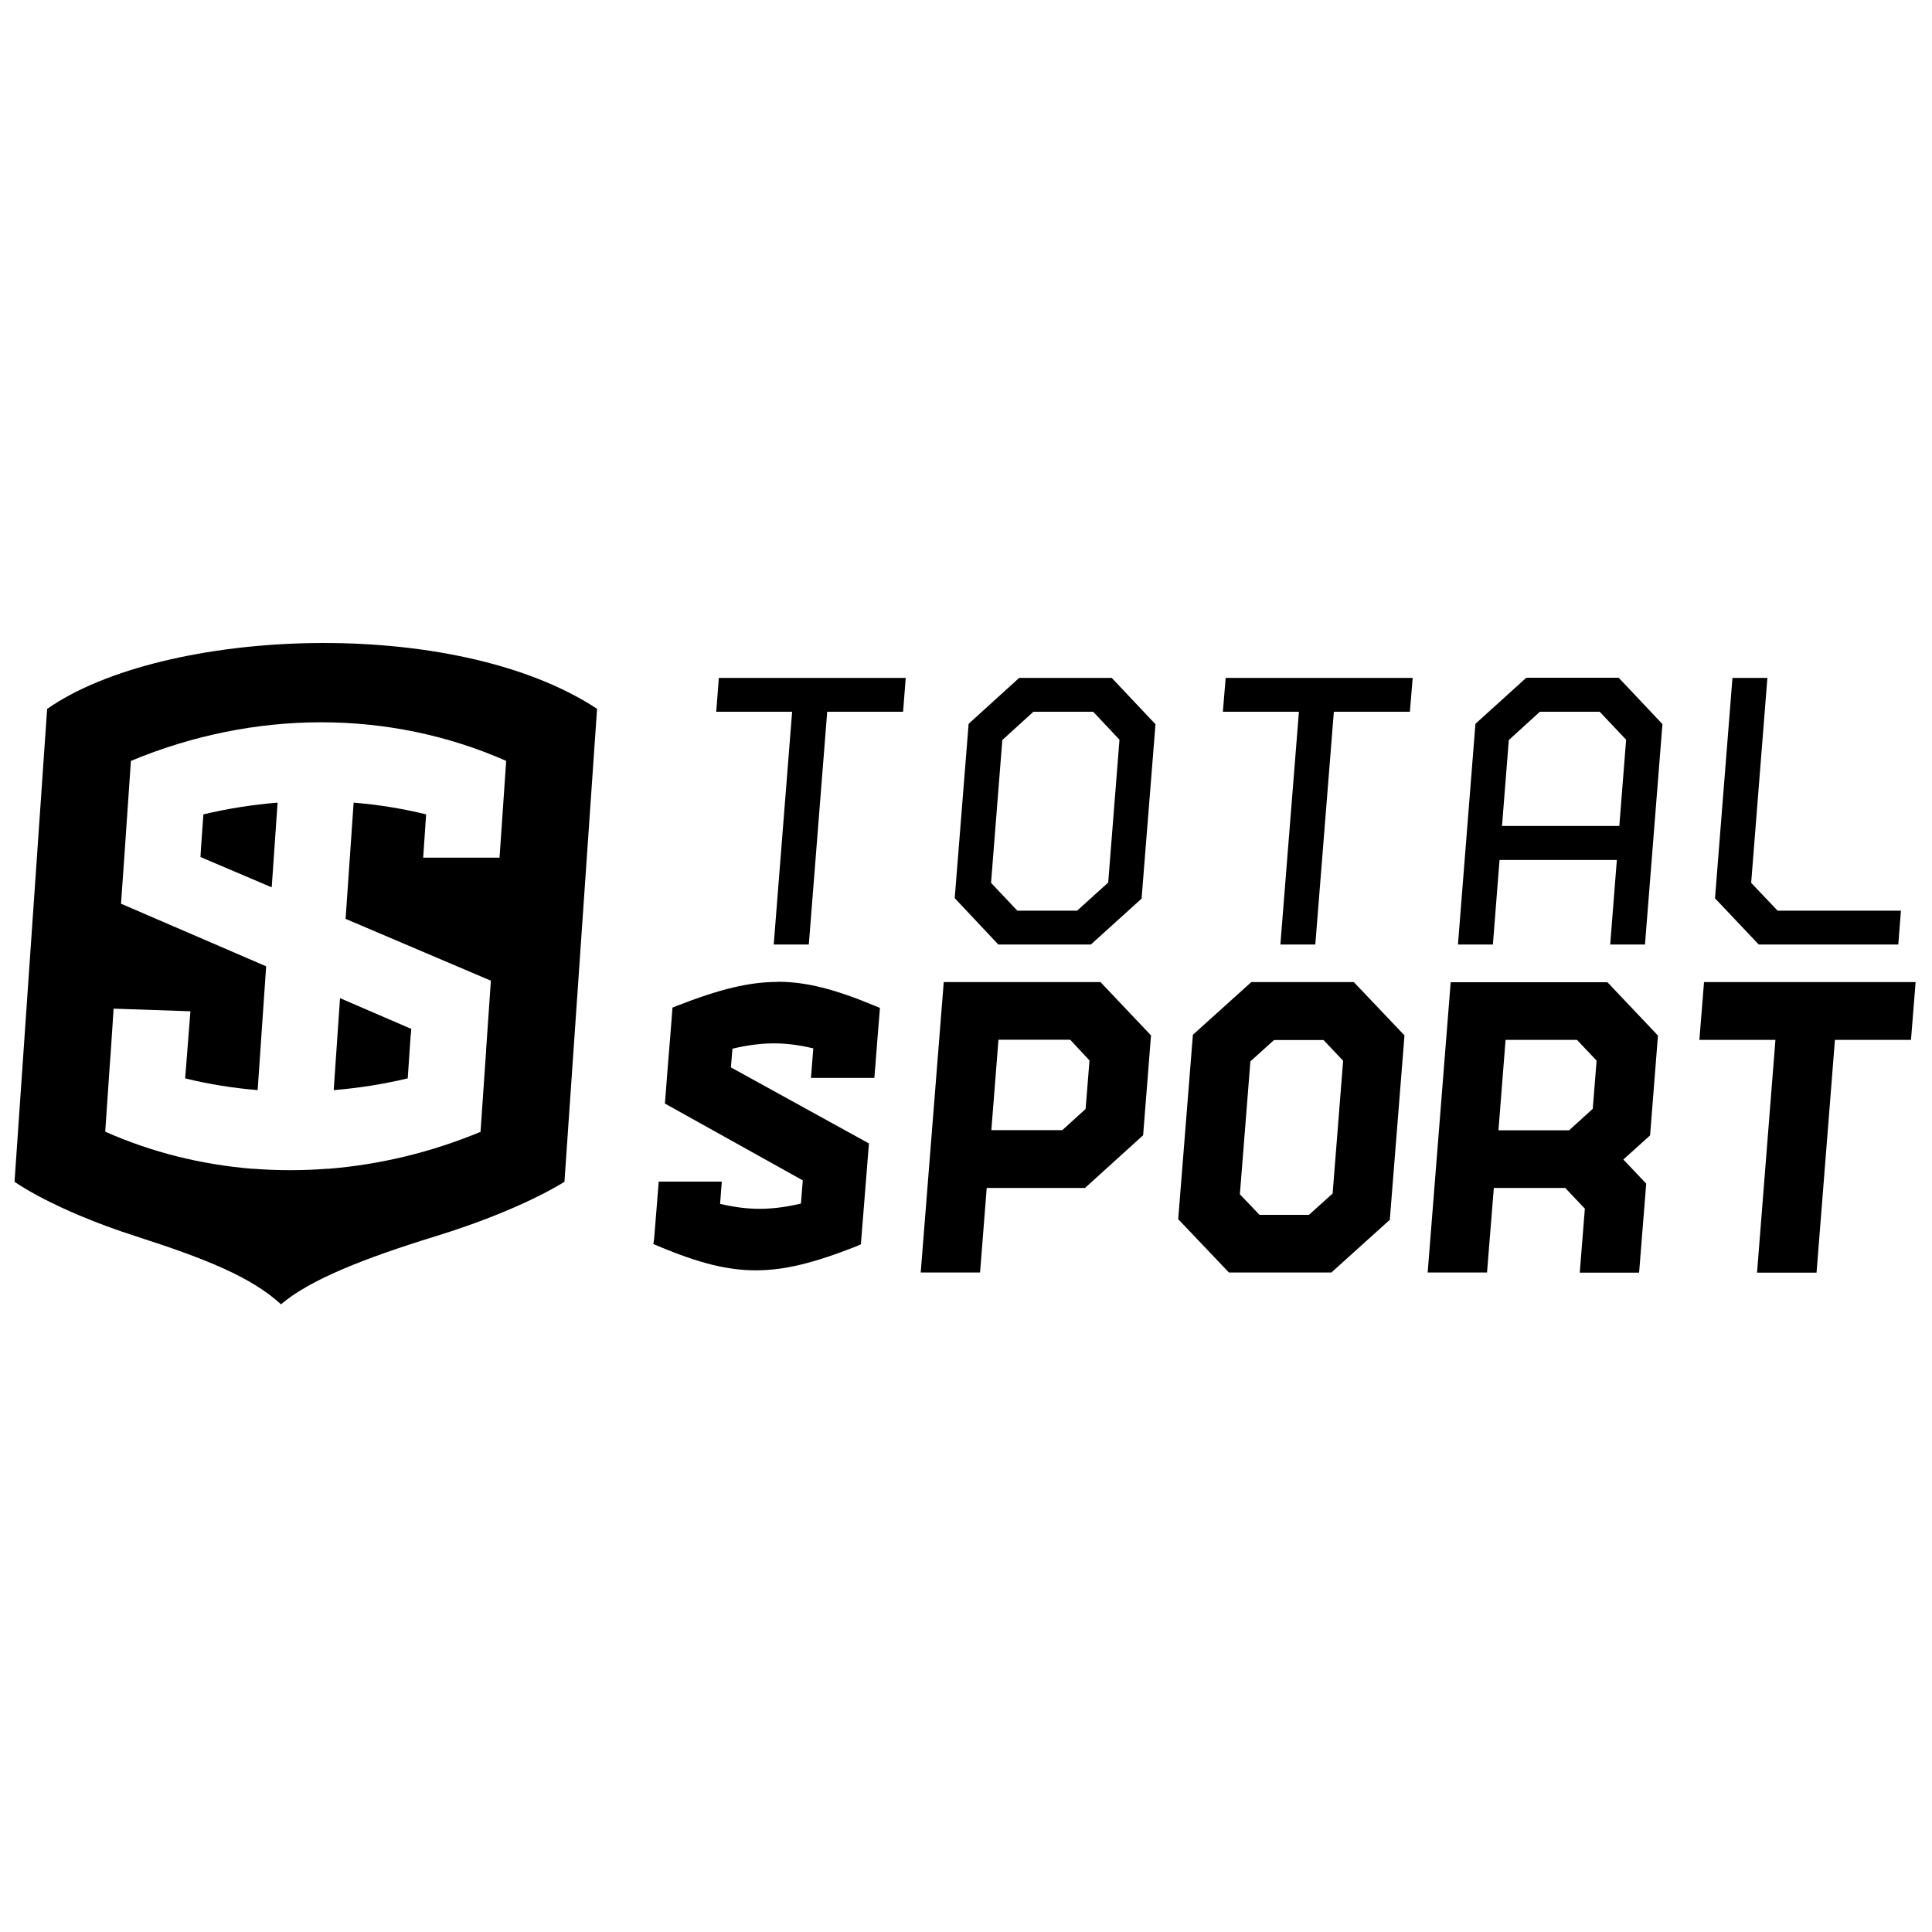
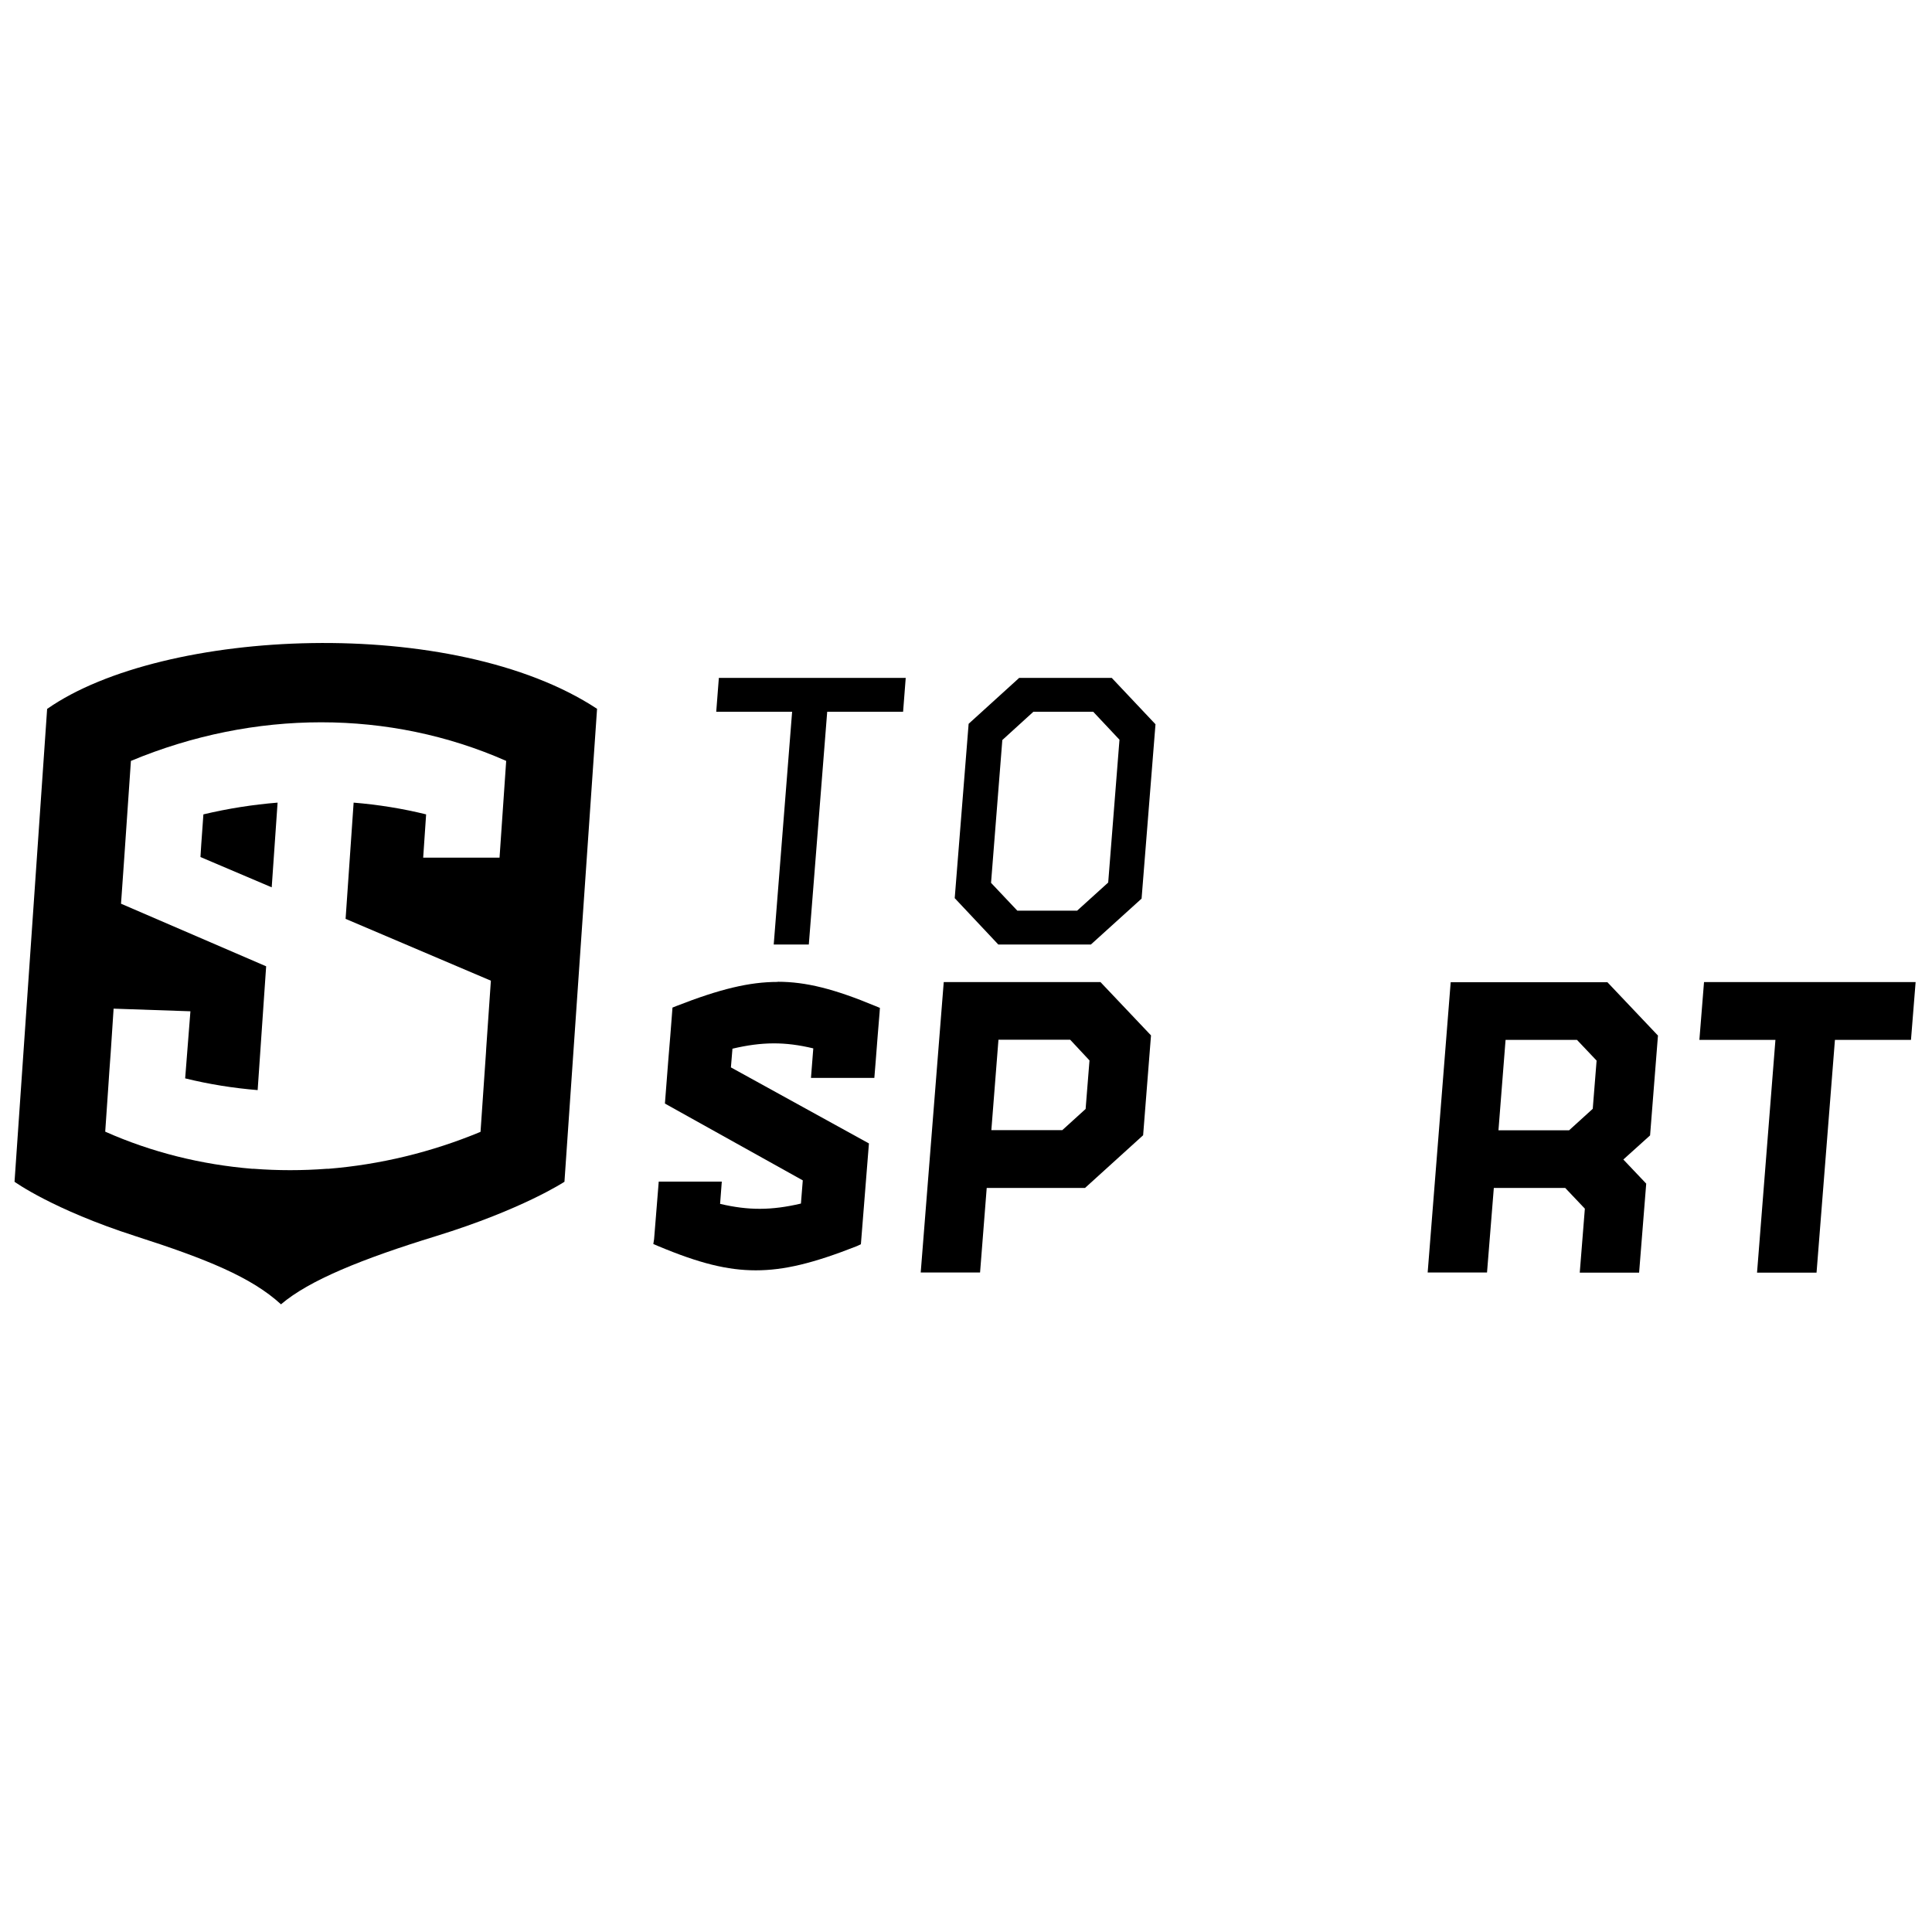
<svg xmlns="http://www.w3.org/2000/svg" id="Calque_1" version="1.1" viewBox="0 0 125 125">
  <defs>
    <style>
      .st0 {
        fill: none;
      }
    </style>
  </defs>
  <rect class="st0" x="0" y="0" width="125" height="125" />
  <g>
    <path d="M13.02,54.65h0l-.05.8,4.61,1.96.38-5.48c-1.6.13-3.2.38-4.8.76l-.14,1.96Z" />
-     <path d="M26.58,66.96l.03-.39-4.61-1.99-.41,5.95c1.6-.13,3.2-.38,4.79-.76l.19-2.81Z" />
    <path d="M3.05,45.86l-2.11,30.6s2.46,1.79,7.83,3.52c4.58,1.47,7.51,2.66,9.41,4.41,1.81-1.55,5.24-2.94,10.02-4.41,5.61-1.73,8.32-3.52,8.32-3.52l2.11-30.6c-9.26-6.1-28.07-5.24-35.57,0ZM32.31,55.49h-4.93l.19-2.8c-1.54-.38-3.11-.63-4.69-.76l-.52,7.52,9.4,4-.3,4.35h0s-.02.34-.02.34h0c-.12,1.7-.23,3.4-.35,5.09-3.2,1.33-6.52,2.12-9.84,2.39h0s-.11,0-.11,0c-1.58.12-3.16.12-4.72,0h-.1,0c-3.28-.27-6.49-1.06-9.51-2.4,0-.01,0-.03,0-.04h0l.19-2.76c.05-.76.1-1.52.16-2.28l.19-2.88,4.97.17-.34,4.34c1.54.38,3.11.63,4.69.76l.55-8.01-9.39-4.05.21-2.98h0l.08-1.17h0c.12-1.7.23-3.39.35-5.09,8-3.33,16.73-3.33,24.28,0l-.43,6.26Z" />
    <polygon points="46.34 46.05 51.25 46.05 50.06 61.11 52.33 61.11 53.52 46.05 58.43 46.05 58.6 43.86 46.51 43.86 46.34 46.05" />
    <path d="M65.94,43.86l-3.27,2.97-.9,11.28,2.82,3h5.99l3.28-2.97.9-11.28-2.83-3h-5.99ZM71.7,57.1l-2.01,1.82h-3.87l-1.7-1.8.73-9.24,2.01-1.83h3.87l1.7,1.81-.73,9.24Z" />
-     <polygon points="79.12 46.05 84.04 46.05 82.84 61.11 85.1 61.11 86.3 46.05 91.22 46.05 91.4 43.86 79.3 43.86 79.12 46.05" />
-     <path d="M98.74,43.86l-3.28,2.97-1.13,14.28h2.26l.43-5.47h7.59l-.43,5.47h2.25l1.13-14.26-2.83-3h-5.98ZM104.77,53.44h-7.59l.44-5.56,2.01-1.83h3.87l1.71,1.81-.44,5.58Z" />
-     <polygon points="122.82 61.11 122.99 58.92 115.01 58.92 113.3 57.12 114.35 43.86 112.09 43.86 110.96 58.12 113.79 61.11 122.82 61.11" />
    <path d="M50.31,63.53c-1.81,0-3.71.45-6.55,1.56l-.25.1-.02.26c-.08,1.05-.16,2.08-.25,3.12l-.22,2.83,8.92,4.97-.12,1.5c-1.91.45-3.4.45-5.23.02l.11-1.44h-4.08l-.3,3.72-.05.32.31.13c2.67,1.12,4.5,1.57,6.32,1.57s3.71-.45,6.55-1.57l.25-.12.52-6.52-8.93-4.92.1-1.21c1.91-.45,3.4-.46,5.23-.02l-.15,1.91h4.1l.09-1.11c.08-1.04.16-2.07.25-3.12l.02-.3-.29-.12c-2.67-1.11-4.5-1.57-6.32-1.57Z" />
    <path d="M61.06,63.54l-1.49,18.79h3.84l.43-5.47h6.36l3.76-3.41.51-6.46-3.27-3.45h-10.15ZM70.25,71.74l-1.52,1.38h-4.59l.46-5.85h4.64l1.25,1.34-.25,3.13Z" />
-     <path d="M80.96,63.54l-3.78,3.41-.95,11.93,3.28,3.45h6.63l3.78-3.41.95-11.93-3.28-3.45h-6.63ZM86.22,77.22l-1.53,1.38h-3.2l-1.27-1.33.68-8.6,1.53-1.38h3.2l1.27,1.34-.68,8.6Z" />
    <path d="M93.86,63.54l-1.49,18.79h3.84l.44-5.47h4.62l1.27,1.34-.33,4.14h3.84l.46-5.76-1.48-1.56,1.73-1.56.51-6.46-3.27-3.45h-10.14ZM103.05,71.74l-1.53,1.39h-4.57l.46-5.85h4.62l1.27,1.34-.25,3.13Z" />
    <polygon points="110.25 63.54 109.95 67.28 114.87 67.28 113.68 82.34 117.53 82.34 118.72 67.28 123.64 67.28 123.94 63.54 110.25 63.54" />
  </g>
</svg>